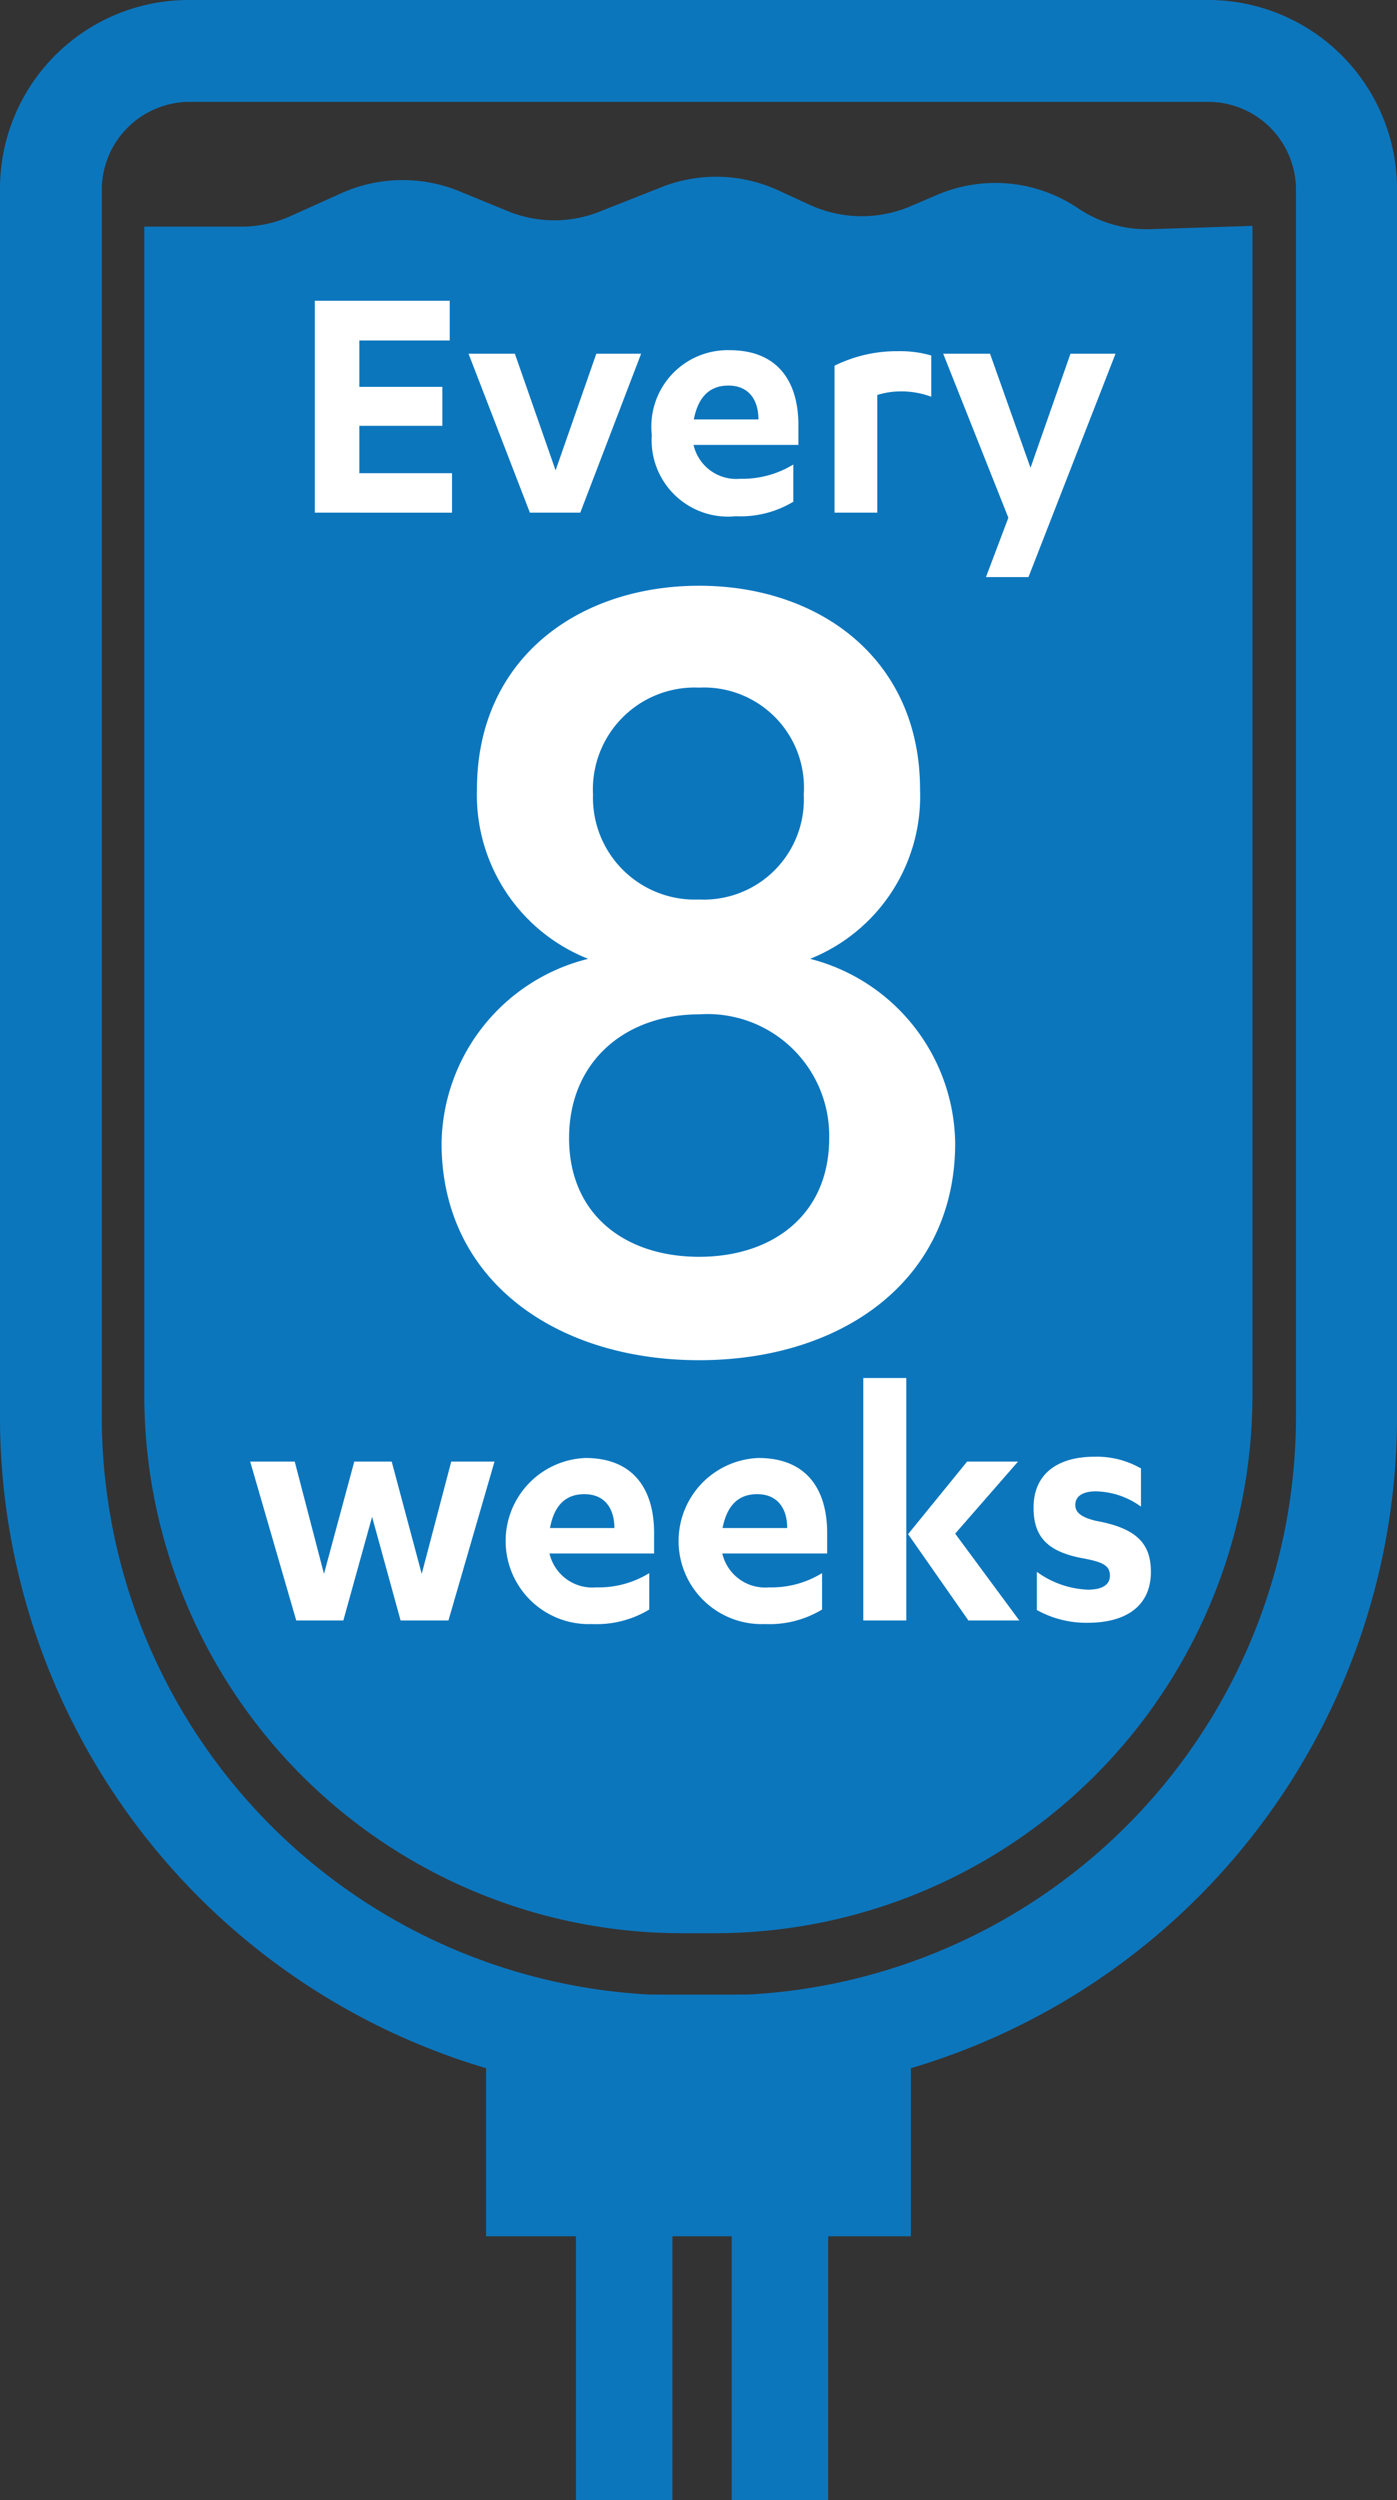
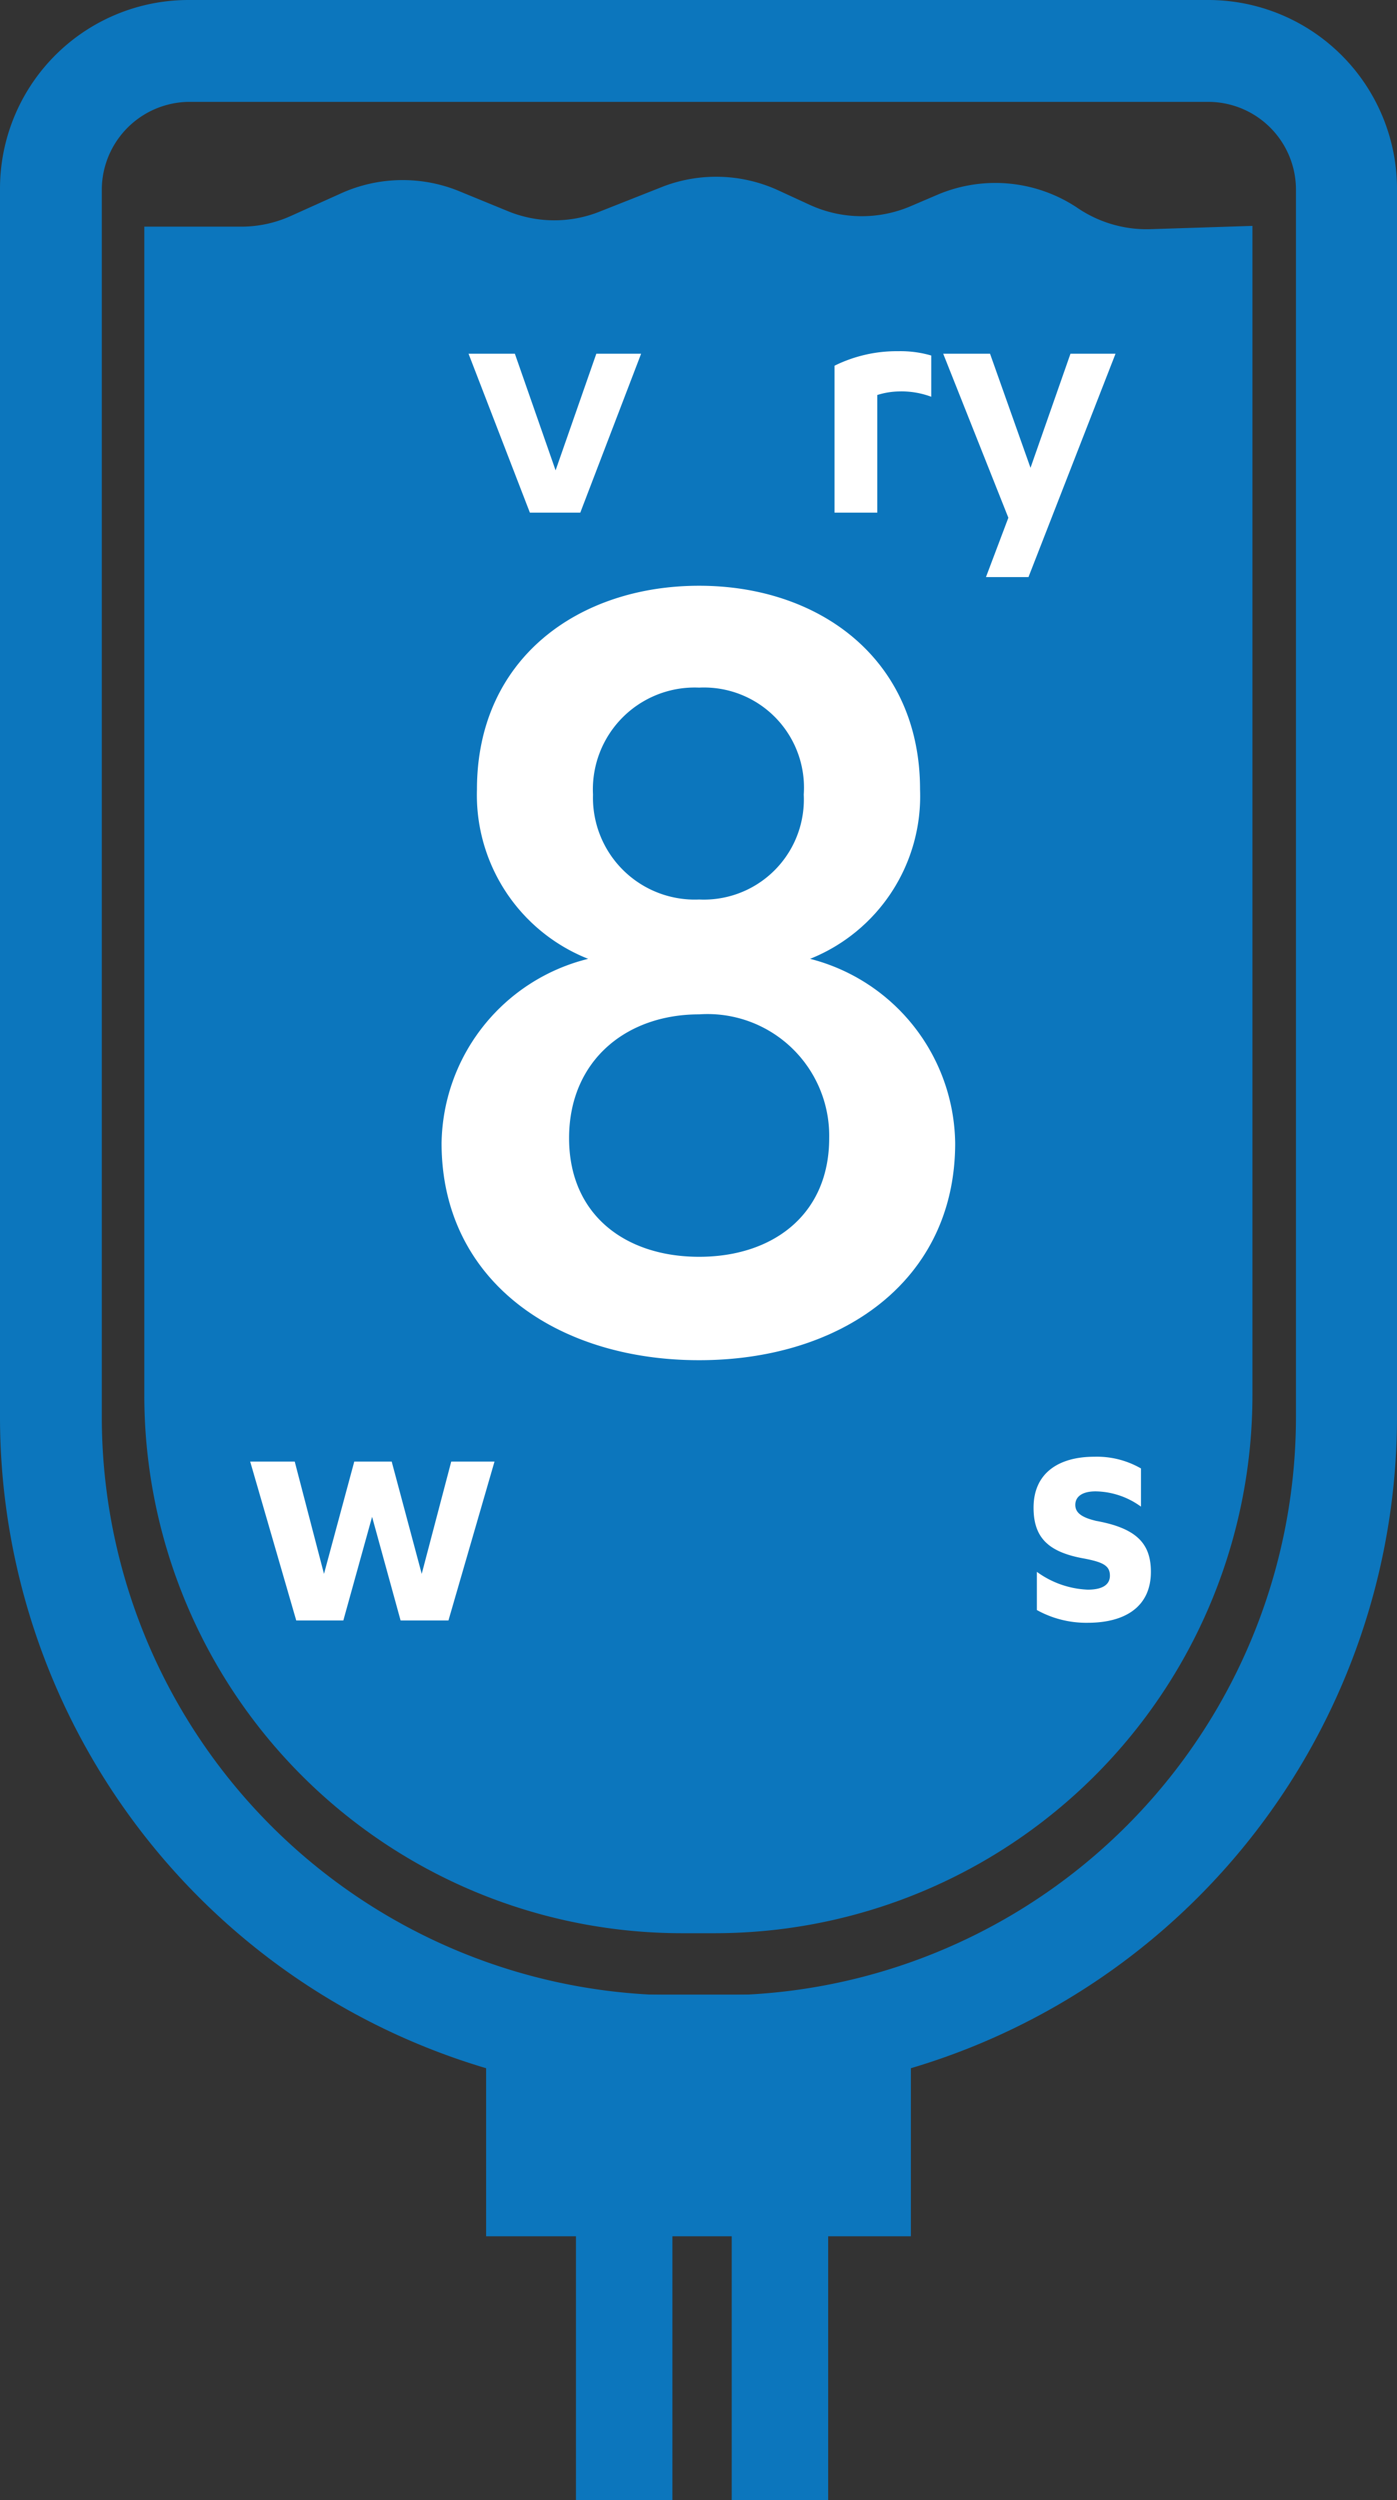
<svg xmlns="http://www.w3.org/2000/svg" viewBox="0 0 54.89 98.17">
  <rect x="0" y="0" width="54.89" height="98.17" fill="#333333" stroke="none" />
  <defs>
    <style>.cls-1{fill:#0c76bd;}.cls-2{fill:#fff;}</style>
  </defs>
  <title>Asset 1</title>
  <g id="Layer_2" data-name="Layer 2">
    <g id="Layer_1-2" data-name="Layer 1">
      <path class="cls-1" d="M28.23,82.31H26.65A26.68,26.68,0,0,1,0,55.66V7.41A7.41,7.41,0,0,1,7.41,0H47.48a7.42,7.42,0,0,1,7.41,7.41V55.66A26.68,26.68,0,0,1,28.23,82.31ZM7.41,4A3.46,3.46,0,0,0,4,7.41V55.66A22.72,22.72,0,0,0,26.65,78.35h1.58A22.72,22.72,0,0,0,50.92,55.66V7.41A3.45,3.45,0,0,0,47.48,4Z" />
      <path class="cls-1" d="M35.79,87.81H19.1V78.32H35.79Z" />
      <path class="cls-1" d="M28.1,75.91H26.78A21.13,21.13,0,0,1,5.67,54.8V8.9H9.45a4.73,4.73,0,0,0,2-.43l2-.9A5.88,5.88,0,0,1,18,7.49l2,.82a4.81,4.81,0,0,0,3.56,0l2.53-1a5.85,5.85,0,0,1,4.48.16l1.26.58a4.9,4.9,0,0,0,3.92.06l1.1-.47a5.81,5.81,0,0,1,5.45.5A4.84,4.84,0,0,0,45.16,9l4.05-.13V54.8A21.13,21.13,0,0,1,28.1,75.91Z" />
      <rect class="cls-1" x="18.86" y="90.62" width="11.33" height="3.79" transform="translate(-67.99 117.03) rotate(-90)" />
      <rect class="cls-1" x="24.98" y="90.62" width="11.33" height="3.79" transform="translate(-61.87 123.15) rotate(-90)" />
      <path class="cls-2" d="M16.57,61.8l1.16-4.41h1.7l-1.81,6.24H15.74l-1.12-4.07-1.13,4.07H11.64L9.83,57.39h1.75l1.15,4.41,1.19-4.41h1.47Z" />
-       <path class="cls-2" d="M21.59,61v0a1.73,1.73,0,0,0,1.84,1.33,3.78,3.78,0,0,0,2.08-.56V63.2a4,4,0,0,1-2.25.57A3.26,3.26,0,0,1,23,57.25c1.94,0,2.7,1.29,2.7,2.94V61Zm2.55-1c0-.77-.38-1.33-1.18-1.33s-1.2.52-1.35,1.33Z" />
-       <path class="cls-2" d="M28.38,61v0a1.73,1.73,0,0,0,1.84,1.33,3.78,3.78,0,0,0,2.08-.56V63.2a4,4,0,0,1-2.25.57,3.26,3.26,0,0,1-.25-6.52c1.94,0,2.7,1.29,2.7,2.94V61Zm2.55-1c0-.77-.38-1.33-1.18-1.33s-1.2.52-1.36,1.33Z" />
-       <path class="cls-2" d="M35.61,63.63H33.92V54.11h1.69Zm.07-3.39L38,57.39h2l-2.47,2.83,2.52,3.41h-2Z" />
      <path class="cls-2" d="M40.74,61.72a3.64,3.64,0,0,0,2,.7c.52,0,.87-.16.87-.55s-.27-.53-1-.67c-1.42-.25-2-.82-2-2,0-1.37,1-2,2.39-2a3.48,3.48,0,0,1,1.83.46v1.5a3.1,3.1,0,0,0-1.78-.6c-.56,0-.8.23-.8.53s.23.49.82.63c1.61.29,2.15.91,2.15,2,0,1.36-1,2-2.48,2a4,4,0,0,1-2-.5Z" />
      <path class="cls-2" d="M17.35,44.89a7.57,7.57,0,0,1,5.76-7.24A6.92,6.92,0,0,1,18.74,31c0-5.15,4-8,8.73-8s8.68,2.88,8.68,8a6.88,6.88,0,0,1-4.32,6.65,7.57,7.57,0,0,1,5.7,7.24c0,5.4-4.46,8.52-10.06,8.52S17.35,50.29,17.35,44.89Zm15.23-.2a4.78,4.78,0,0,0-5.11-4.86c-2.88,0-5.11,1.83-5.11,4.86s2.23,4.66,5.11,4.66S32.58,47.71,32.58,44.69Zm-1-13.49A3.93,3.93,0,0,0,27.47,27,4,4,0,0,0,23.3,31.2a4,4,0,0,0,4.17,4.12A3.93,3.93,0,0,0,31.58,31.2Z" />
-       <path class="cls-2" d="M17.76,18.58v1.55H12.37V11.81h5.3v1.56H14.12v1.82h3.26v1.53H14.12v1.86Z" />
      <path class="cls-2" d="M20.82,20.13l-2.41-6.24h1.82l1.6,4.58,1.6-4.58h1.76L22.8,20.13Z" />
-       <path class="cls-2" d="M27.25,17.47v0a1.72,1.72,0,0,0,1.83,1.33,3.84,3.84,0,0,0,2.09-.56V19.7a4,4,0,0,1-2.26.57,3,3,0,0,1-3.3-3.19,3,3,0,0,1,3.05-3.33c1.95,0,2.71,1.29,2.71,2.94v.78Zm2.55-1c0-.77-.38-1.33-1.18-1.33s-1.2.52-1.36,1.33Z" />
      <path class="cls-2" d="M34.47,20.13H32.79V14.36a5.52,5.52,0,0,1,2.5-.57,4.34,4.34,0,0,1,1.3.17v1.62a3.31,3.31,0,0,0-1.26-.21,3,3,0,0,0-.86.14Z" />
      <path class="cls-2" d="M40.49,18.37l1.57-4.48h1.77l-3.42,8.77H38.74l.88-2.33-2.56-6.44H38.9Z" />
    </g>
  </g>
</svg>